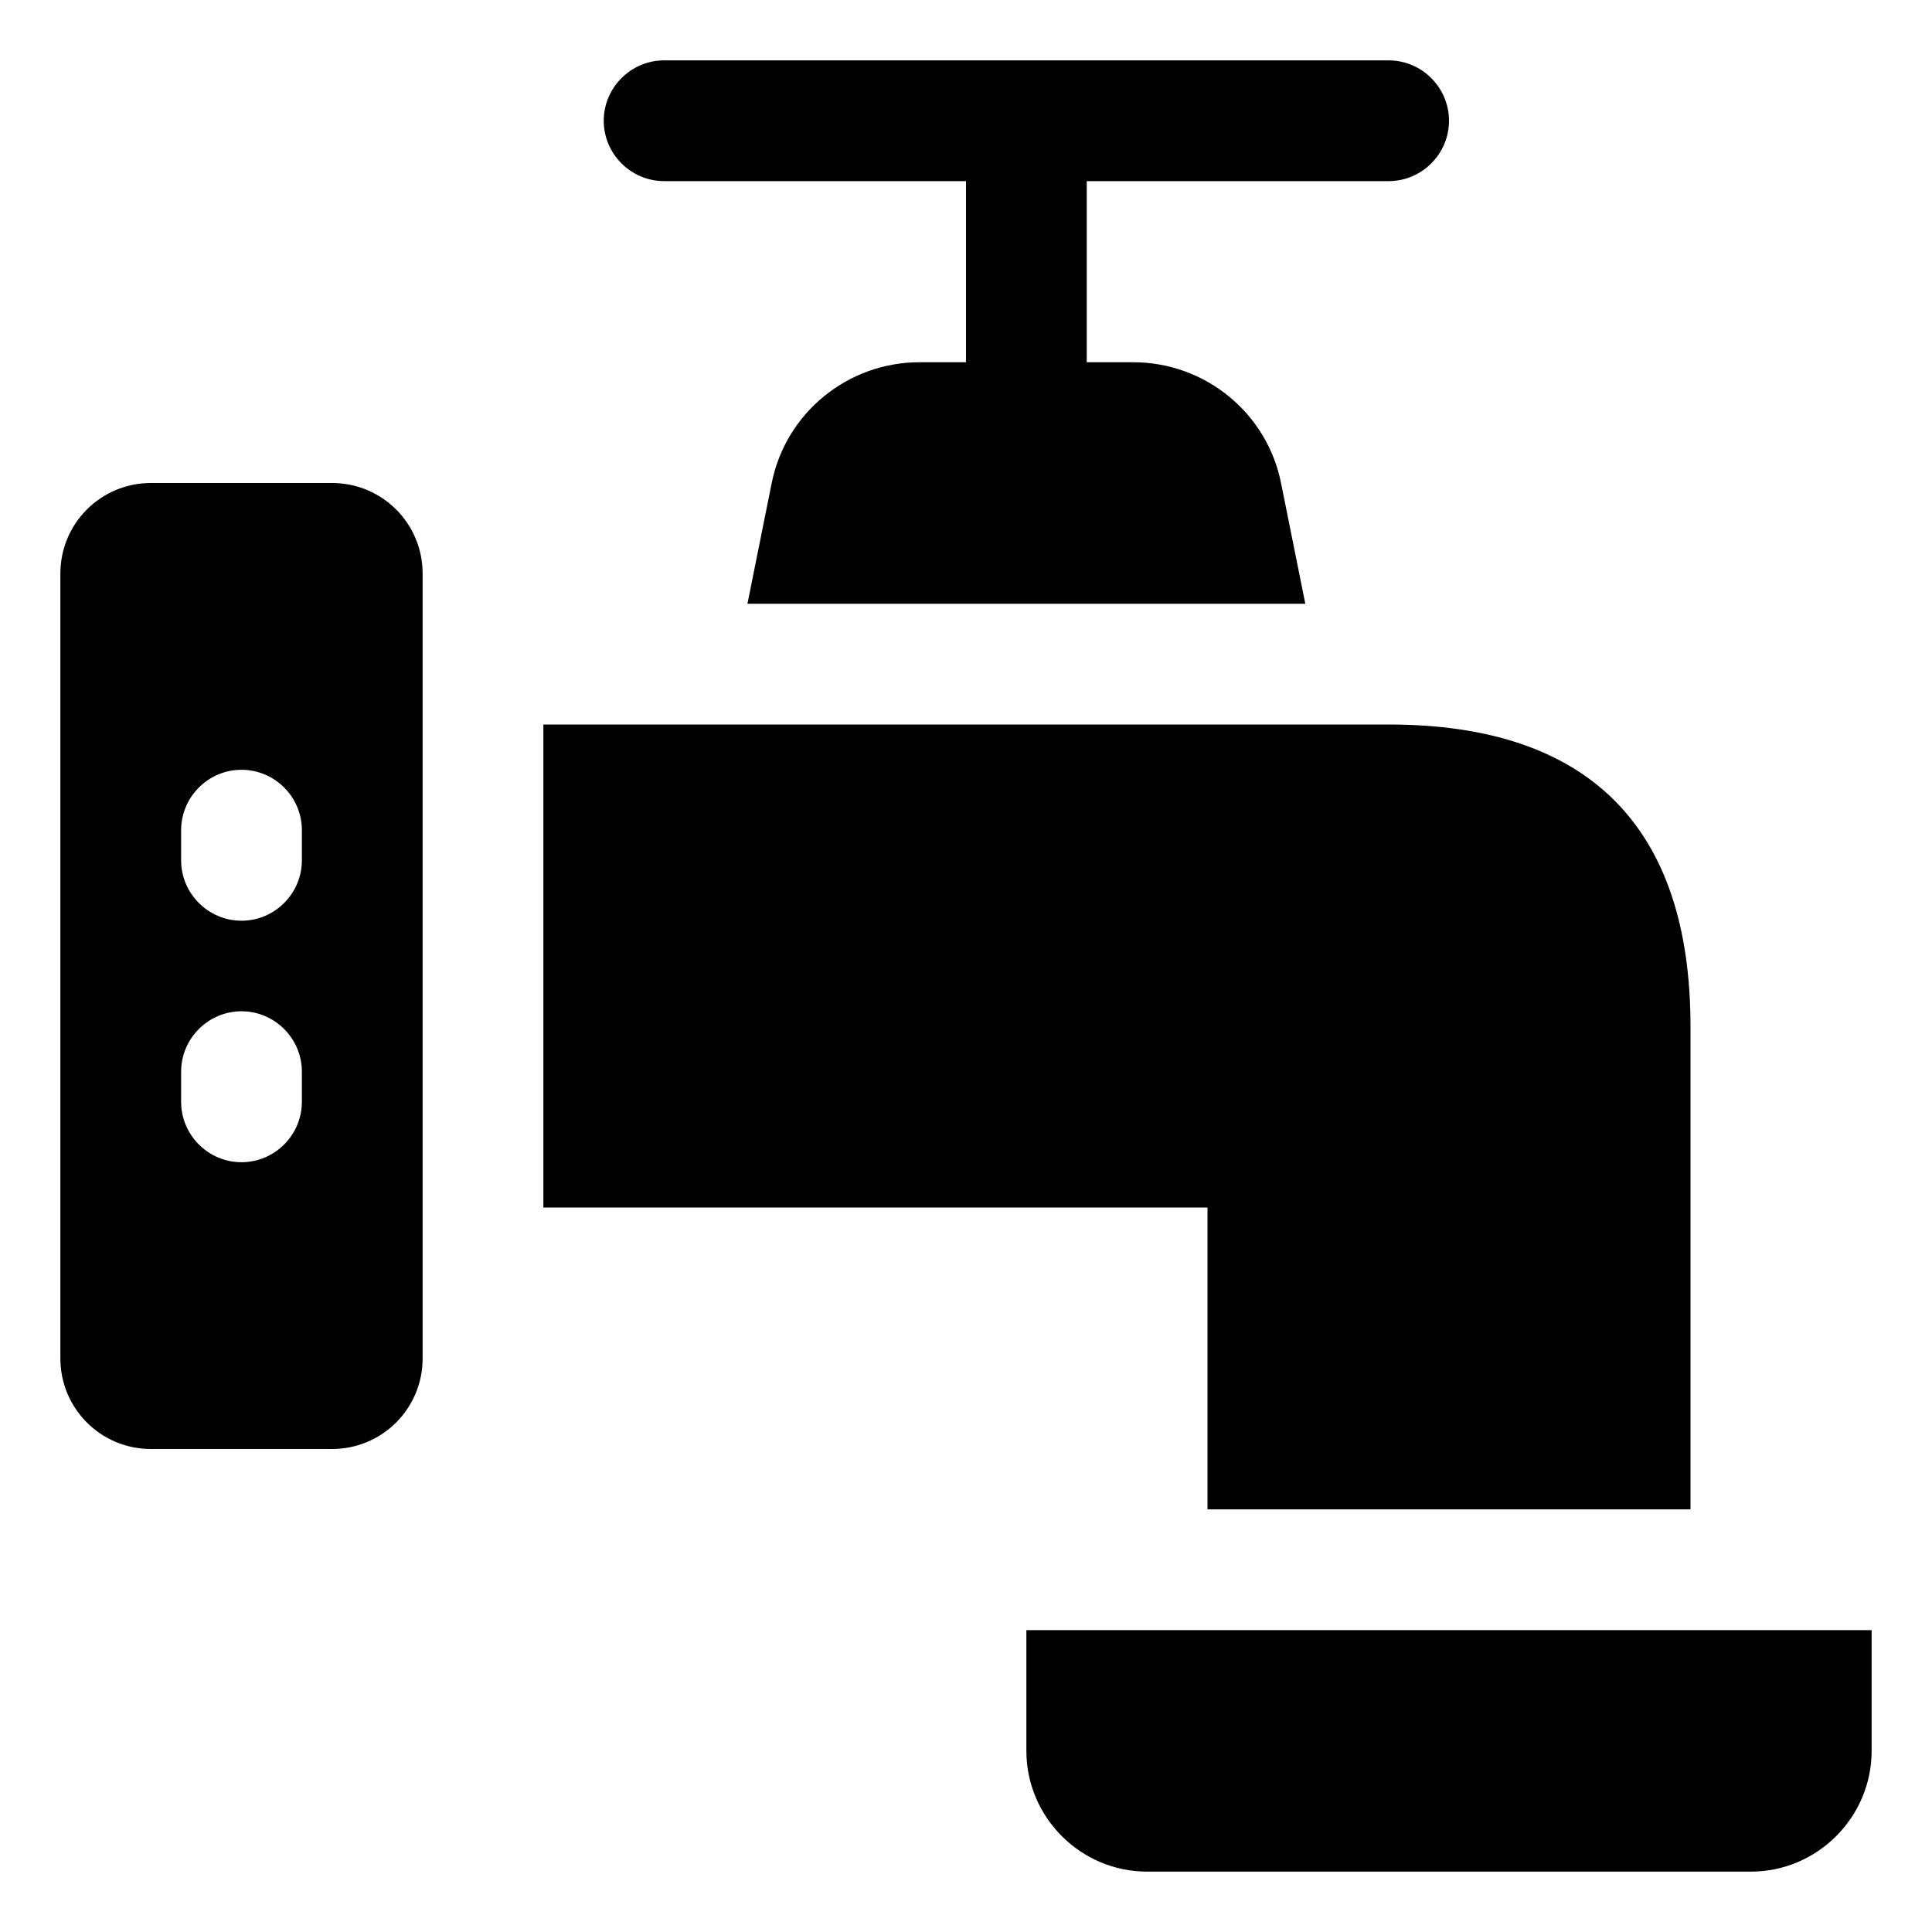
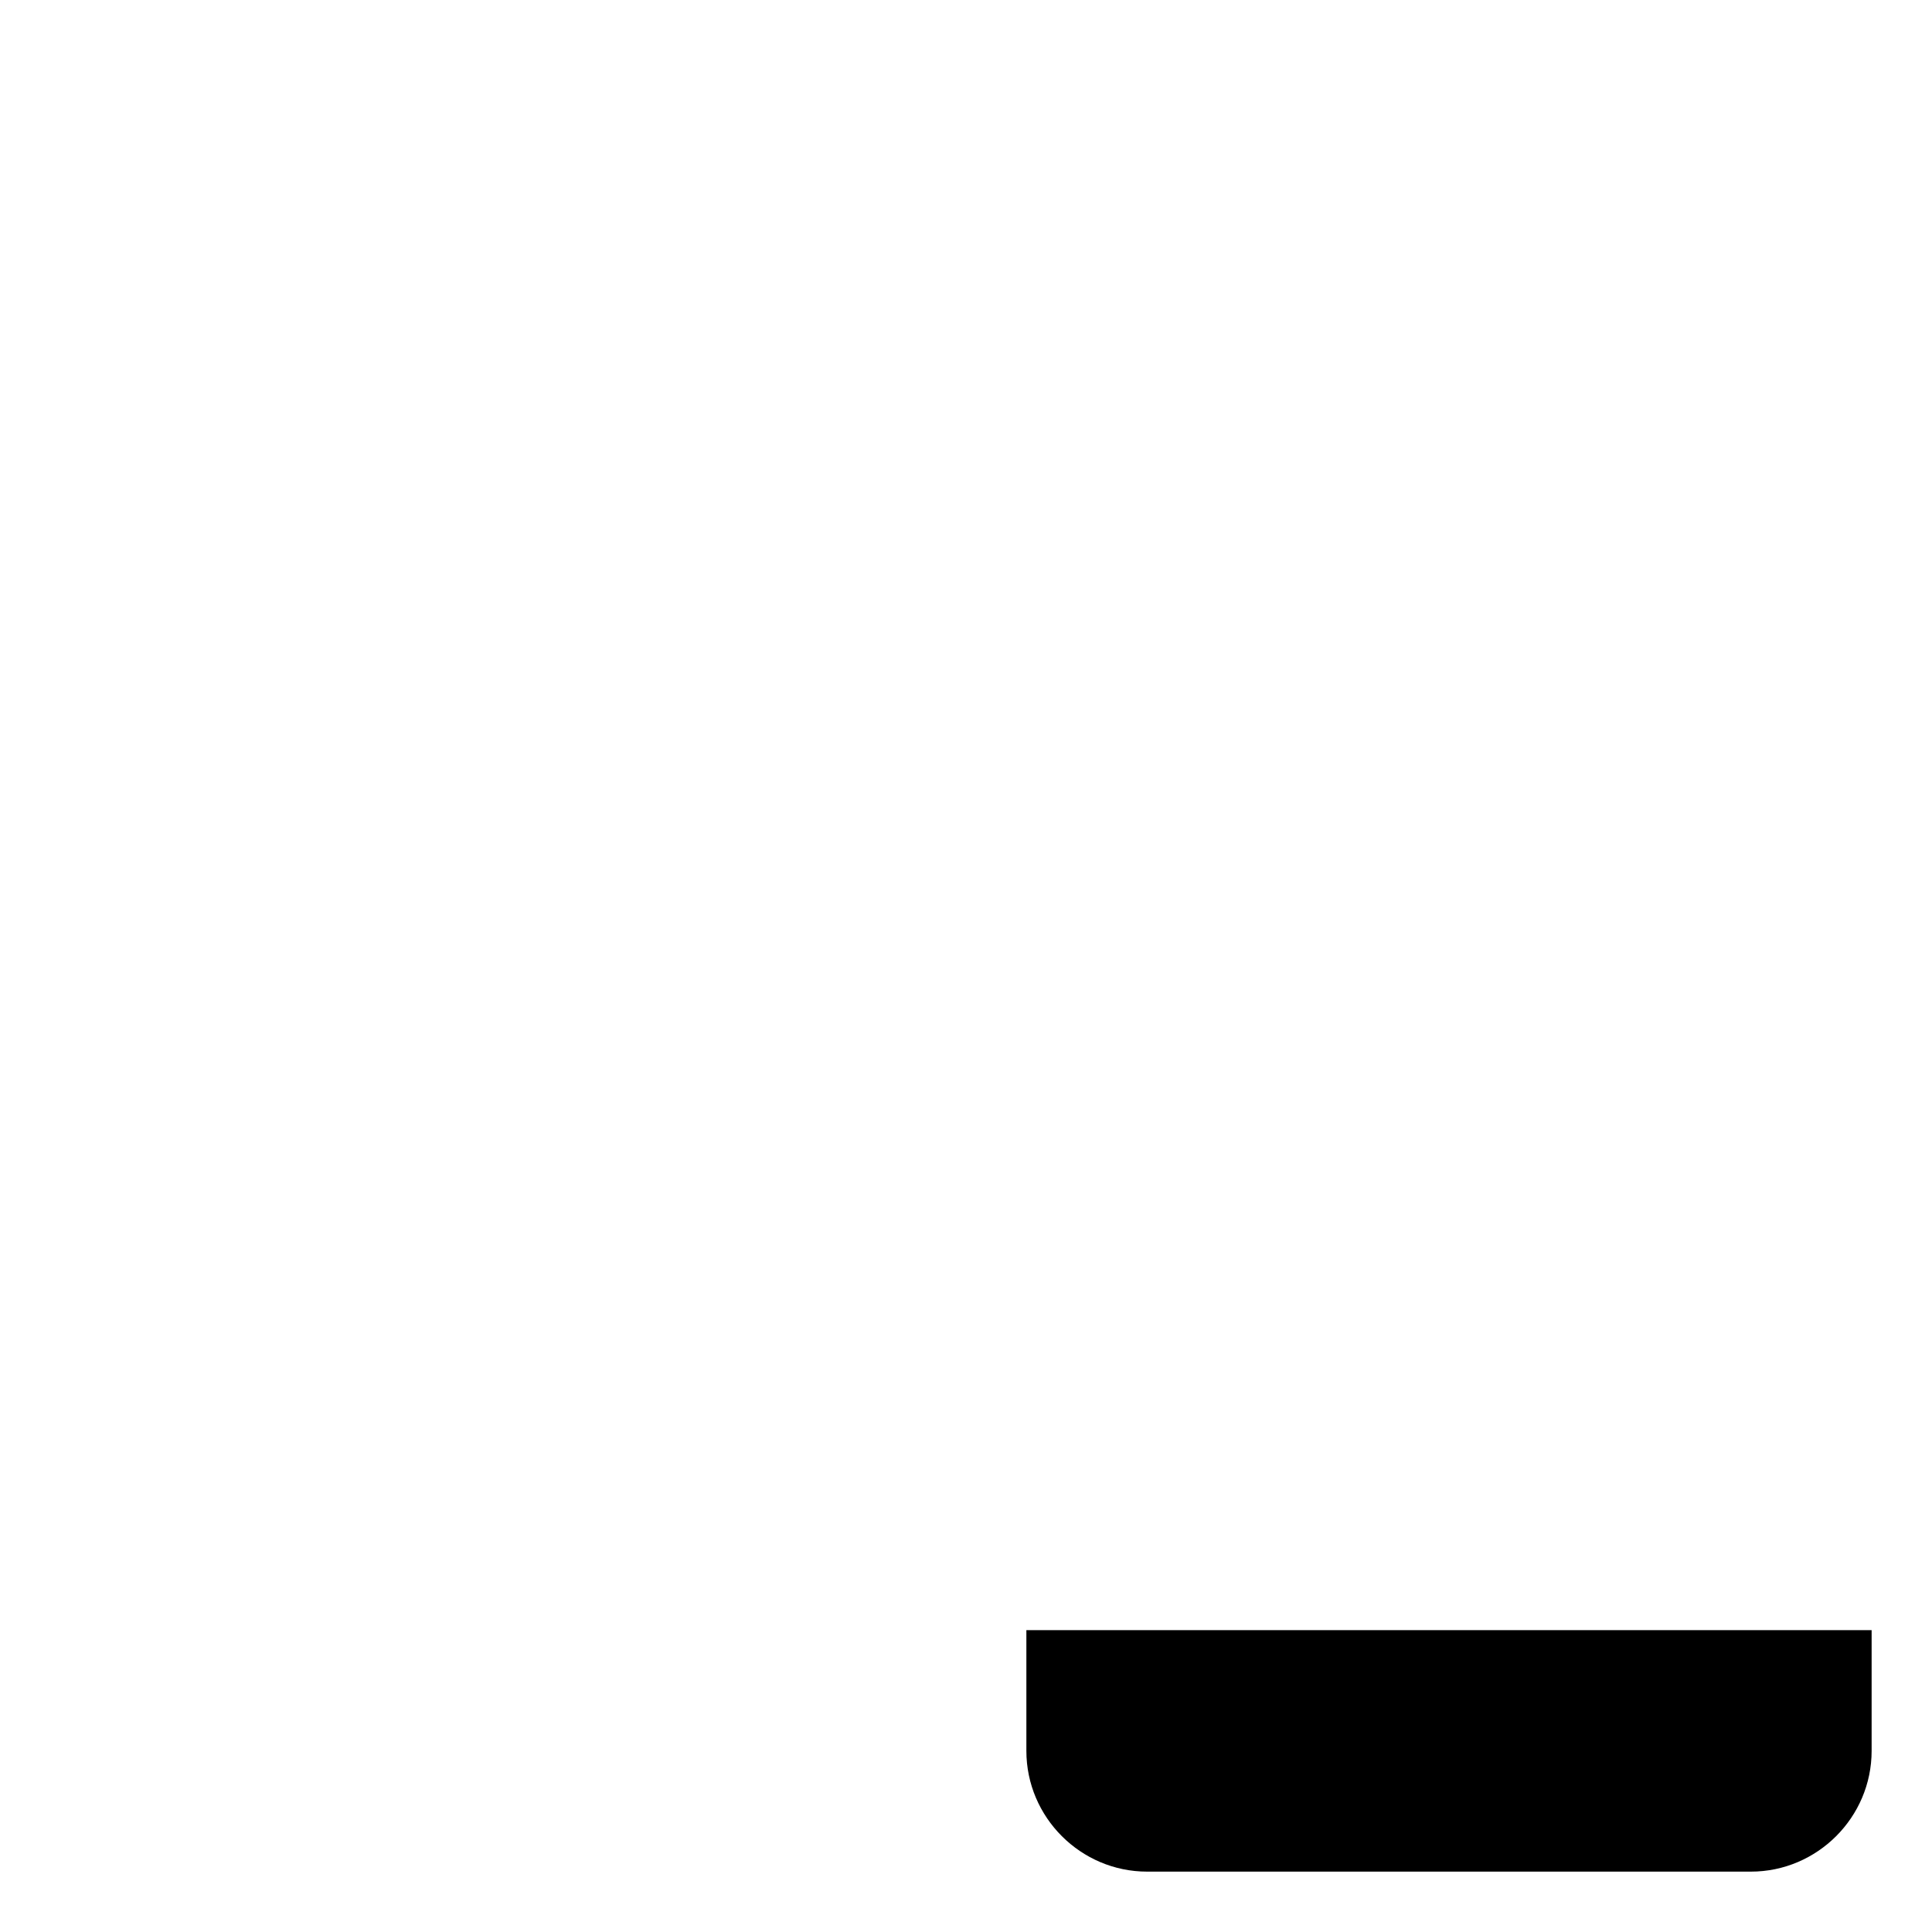
<svg xmlns="http://www.w3.org/2000/svg" id="OBJECT" viewBox="0 0 32 32">
  <defs>
    <style>
      .cls-1 {
        stroke-width: 0px;
      }
    </style>
  </defs>
  <path class="cls-1" d="m17,27v2c0,1.1.9,2,2,2h10c1.1,0,2-.9,2-2v-2h-14Z" />
-   <path class="cls-1" d="m20,25h8v-8c0-3.31-1.69-5-5-5h-14v8h11v5Z" />
-   <path class="cls-1" d="m11,3h5v3h-.77c-1.19,0-2.22.84-2.45,2.01l-.4,1.99h9.24l-.4-1.99c-.23-1.17-1.26-2.01-2.45-2.01h-.77v-3h5c.55,0,1-.45,1-1s-.45-1-1-1h-12c-.55,0-1,.45-1,1s.45,1,1,1Z" />
-   <path class="cls-1" d="m5.5,8h-3c-.83,0-1.5.67-1.5,1.5v13c0,.83.67,1.5,1.5,1.5h3c.83,0,1.5-.67,1.5-1.5v-13c0-.83-.67-1.5-1.5-1.5Zm-.5,10.25c0,.55-.45,1-1,1s-1-.45-1-1v-.5c0-.55.45-1,1-1s1,.45,1,1v.5Zm0-4c0,.55-.45,1-1,1s-1-.45-1-1v-.5c0-.55.45-1,1-1s1,.45,1,1v.5Z" />
</svg>